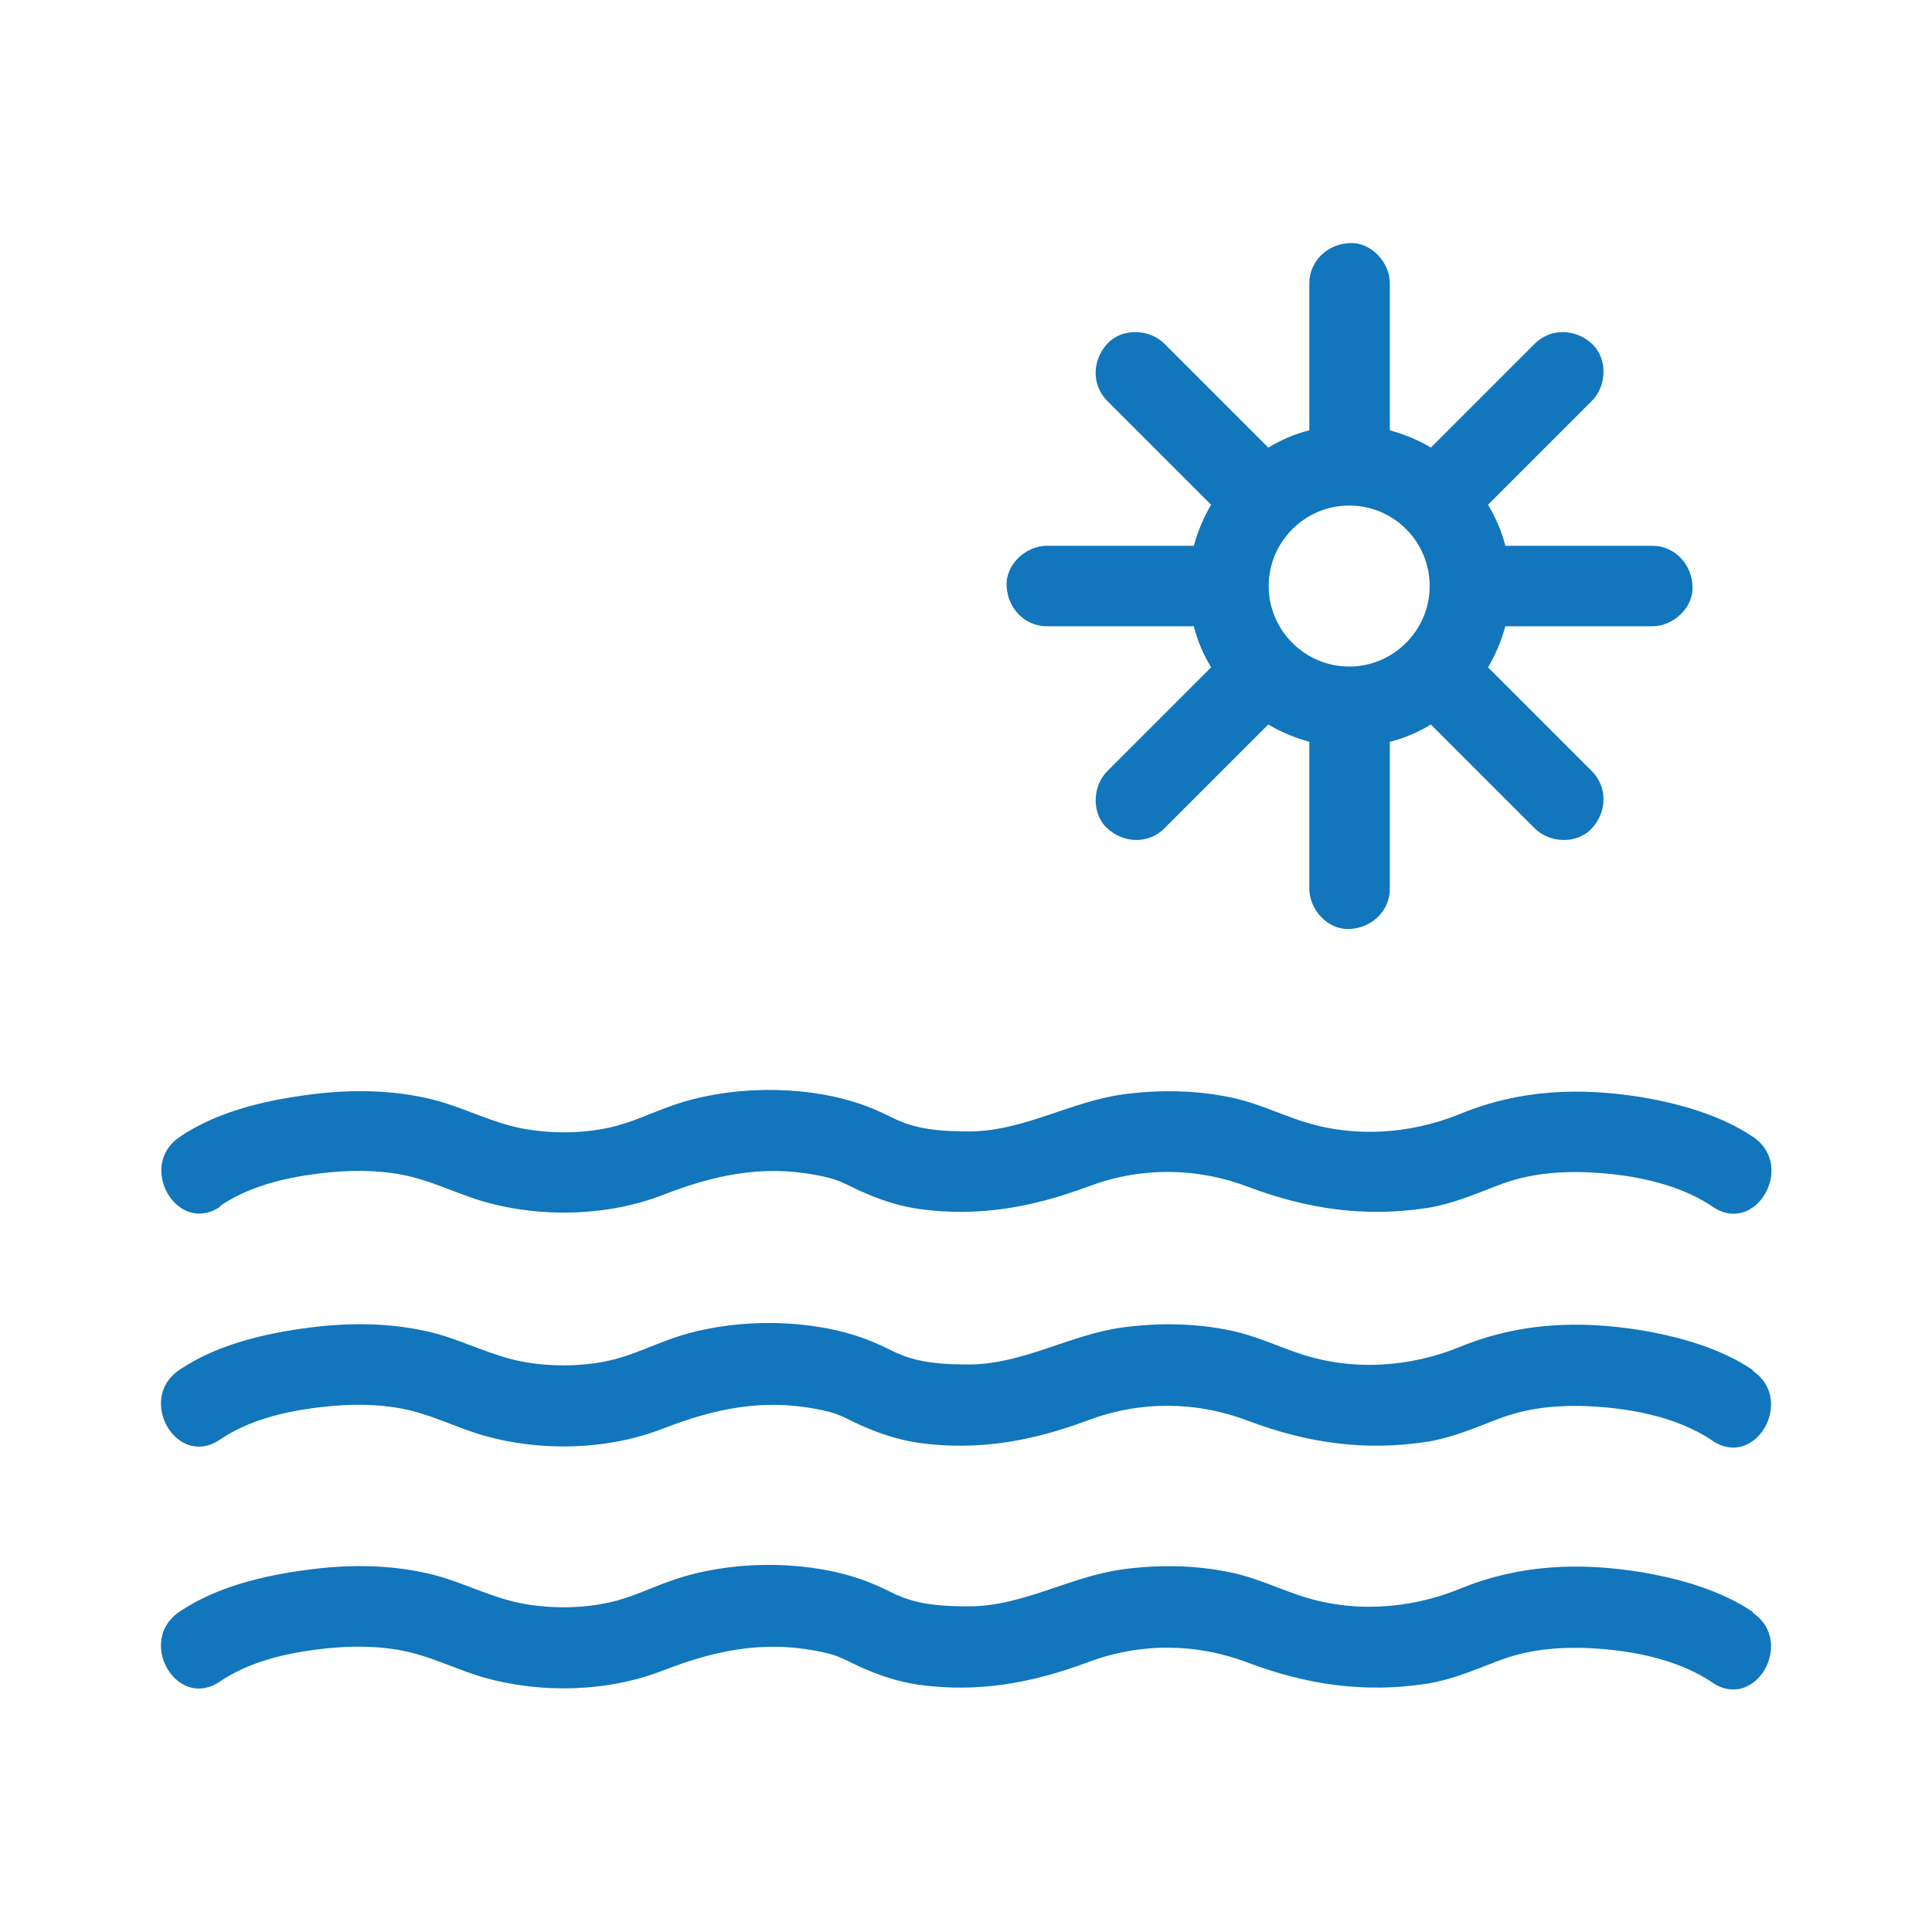
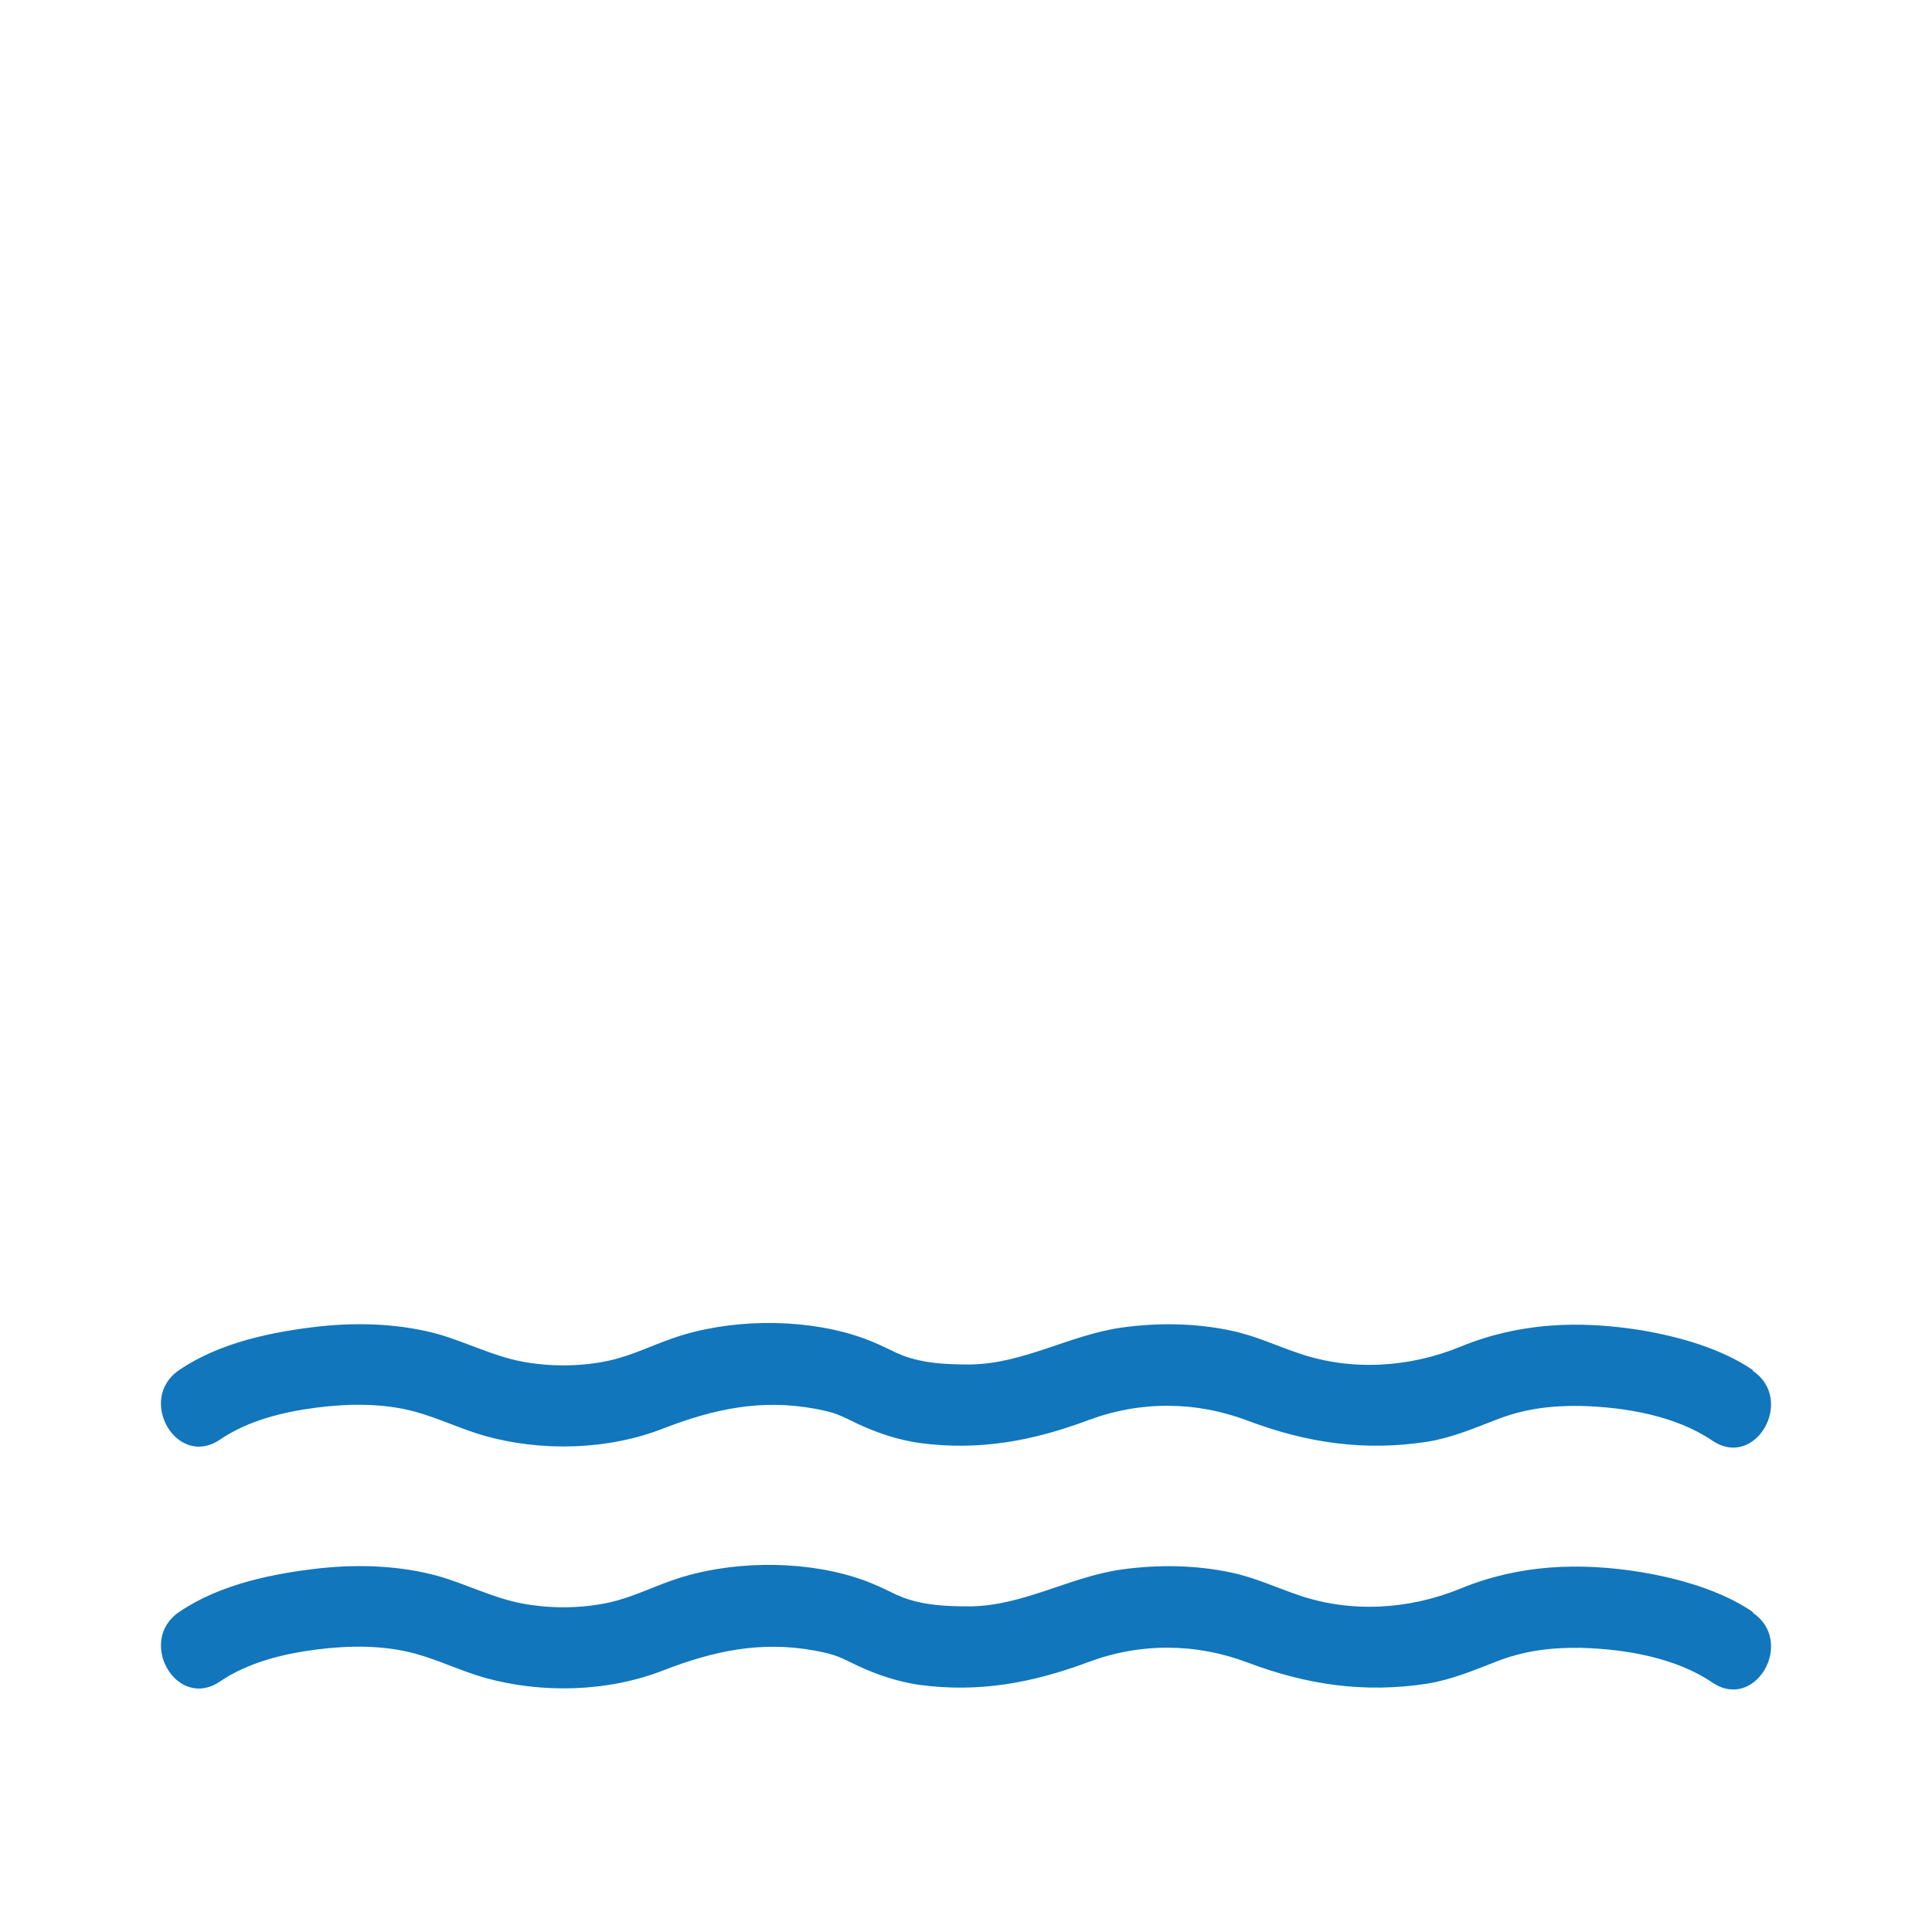
<svg xmlns="http://www.w3.org/2000/svg" id="uuid-1677da1a-4f89-458f-9497-741dd8202d6c" viewBox="0 0 48 48">
  <defs>
    <style>.uuid-b543136a-deee-4a37-85f0-39c337114807{fill:#1176bc;stroke-width:0px;}</style>
  </defs>
-   <path class="uuid-b543136a-deee-4a37-85f0-39c337114807" d="M5.47,29.96c.69-.47,1.55-.69,2.42-.8.79-.1,1.64-.11,2.42.1.59.16,1.14.43,1.73.6,1.42.4,3.07.36,4.45-.18,1.24-.48,2.42-.74,3.77-.49.54.1.63.17,1.07.38.5.23.98.39,1.52.47,1.49.2,2.82-.05,4.21-.57,1.29-.48,2.67-.47,3.96.02,1.46.55,2.89.76,4.45.52.61-.1,1.15-.33,1.72-.55.69-.27,1.35-.35,2.09-.34,1.13.03,2.37.25,3.27.86,1.07.73,2.07-1.01,1.01-1.73-.79-.54-1.83-.83-2.77-.99-1.55-.25-3.04-.19-4.5.41-1.27.52-2.71.61-4.02.16-.56-.19-1.09-.44-1.67-.56-.89-.19-1.81-.2-2.7-.08-1.31.18-2.44.9-3.78.92-.58,0-1.15-.02-1.7-.23-.03-.02-.09-.04-.12-.05-.09-.04-.18-.09-.27-.13-.25-.12-.51-.23-.77-.31-1.39-.44-3.17-.41-4.54.07-.52.18-1.02.43-1.56.55-.71.16-1.51.16-2.22.02-.7-.14-1.34-.47-2.03-.67-.94-.26-1.95-.3-2.92-.2-1.19.13-2.52.4-3.53,1.09-1.06.72-.06,2.45,1.01,1.73Z" />
  <path class="uuid-b543136a-deee-4a37-85f0-39c337114807" d="M43.55,34.04c-.79-.54-1.83-.83-2.77-.99-1.55-.25-3.04-.19-4.5.41-1.27.52-2.71.61-4.02.16-.56-.19-1.09-.44-1.67-.56-.89-.19-1.81-.2-2.7-.08-1.31.18-2.44.9-3.78.92-.58,0-1.15-.02-1.7-.23-.03-.02-.09-.04-.12-.05-.09-.04-.18-.09-.27-.13-.25-.12-.51-.23-.77-.31-1.39-.44-3.17-.41-4.54.07-.52.18-1.02.43-1.56.55-.71.16-1.51.16-2.22.02-.7-.14-1.34-.47-2.03-.67-.94-.26-1.95-.3-2.92-.2-1.19.13-2.52.4-3.53,1.09-1.06.72-.06,2.45,1.01,1.73.69-.47,1.55-.69,2.42-.8.79-.1,1.64-.11,2.42.1.59.16,1.14.43,1.73.6,1.42.4,3.07.36,4.45-.18,1.24-.48,2.42-.74,3.77-.49.54.1.63.17,1.07.38.5.23.98.39,1.52.47,1.49.2,2.82-.05,4.21-.57,1.29-.48,2.67-.47,3.96.02,1.46.55,2.89.76,4.45.52.61-.1,1.15-.33,1.72-.55.69-.27,1.35-.35,2.09-.34,1.13.03,2.37.25,3.27.86,1.07.73,2.07-1.01,1.01-1.73Z" />
  <path class="uuid-b543136a-deee-4a37-85f0-39c337114807" d="M43.55,40.05c-.79-.54-1.83-.83-2.77-.99-1.55-.25-3.04-.19-4.5.41-1.27.52-2.71.61-4.02.16-.56-.19-1.09-.44-1.67-.56-.89-.19-1.81-.2-2.7-.08-1.31.18-2.44.9-3.78.92-.58,0-1.15-.02-1.7-.23-.03-.02-.09-.04-.12-.05-.09-.04-.18-.09-.27-.13-.25-.12-.51-.23-.77-.31-1.39-.44-3.17-.41-4.54.07-.52.18-1.02.43-1.56.55-.71.16-1.51.16-2.22.02-.7-.14-1.34-.47-2.03-.67-.94-.26-1.95-.3-2.92-.2-1.19.13-2.52.4-3.53,1.09-1.06.72-.06,2.45,1.01,1.73.69-.47,1.55-.69,2.42-.8.79-.1,1.64-.11,2.42.1.59.16,1.14.43,1.73.6,1.42.4,3.07.36,4.45-.18,1.24-.48,2.42-.74,3.77-.49.54.1.63.17,1.07.38.5.23.98.39,1.52.47,1.49.2,2.82-.05,4.21-.57,1.29-.48,2.67-.47,3.96.02,1.46.55,2.89.76,4.45.52.61-.1,1.15-.33,1.72-.55.69-.27,1.35-.35,2.09-.34,1.13.03,2.37.25,3.27.86,1.07.73,2.07-1.01,1.01-1.73Z" />
-   <path class="uuid-b543136a-deee-4a37-85f0-39c337114807" d="M26.01,15.56h3.65c.09.36.24.71.43,1.02-.74.74-1.47,1.47-2.21,2.21-.12.12-.25.25-.37.37-.37.37-.4,1.05,0,1.42.4.37,1.02.4,1.42,0l2.58-2.58c.32.19.66.33,1.02.43v3.65c0,.52.46,1.03,1,1,.54-.02,1-.44,1-1v-3.65c.36-.09.71-.24,1.02-.43l2.21,2.21c.12.12.25.25.37.37.37.37,1.05.4,1.42,0,.37-.4.4-1.02,0-1.42-.86-.86-1.72-1.72-2.58-2.58.19-.32.33-.66.43-1.02h3.65c.52,0,1.03-.46,1-1-.02-.54-.44-1-1-1h-3.65c-.09-.36-.24-.7-.43-1.02.74-.74,1.47-1.47,2.21-2.21.12-.12.25-.25.37-.37.37-.37.4-1.05,0-1.42-.4-.37-1.02-.4-1.42,0-.86.86-1.72,1.72-2.58,2.58-.32-.19-.66-.33-1.02-.43v-3.65c0-.52-.46-1.03-1-1-.54.02-1,.44-1,1v3.65c-.36.09-.7.24-1.02.43-.74-.74-1.47-1.47-2.21-2.21-.12-.12-.25-.25-.37-.37-.37-.37-1.05-.4-1.42,0-.37.4-.4,1.02,0,1.42l2.58,2.58c-.19.32-.33.66-.43,1.02h-3.65c-.52,0-1.03.46-1,1,.02.54.44,1,1,1ZM33.52,12.56c1.11,0,2,.9,2,2s-.9,2-2,2-2-.9-2-2,.9-2,2-2Z" />
</svg>